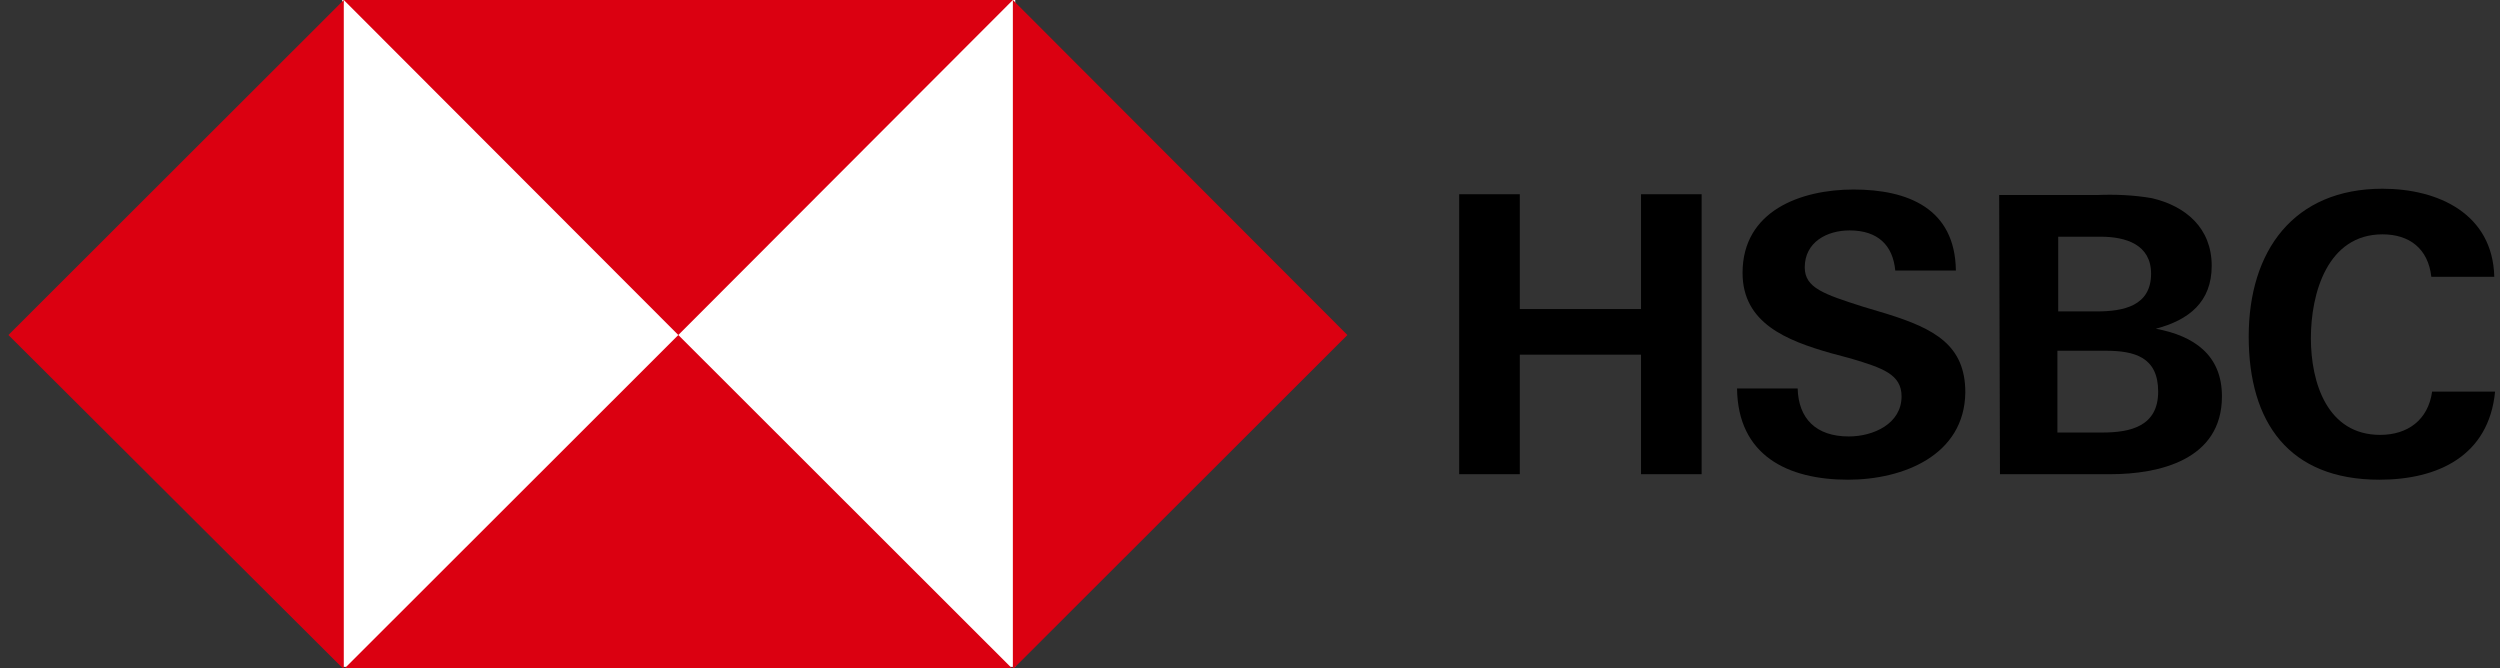
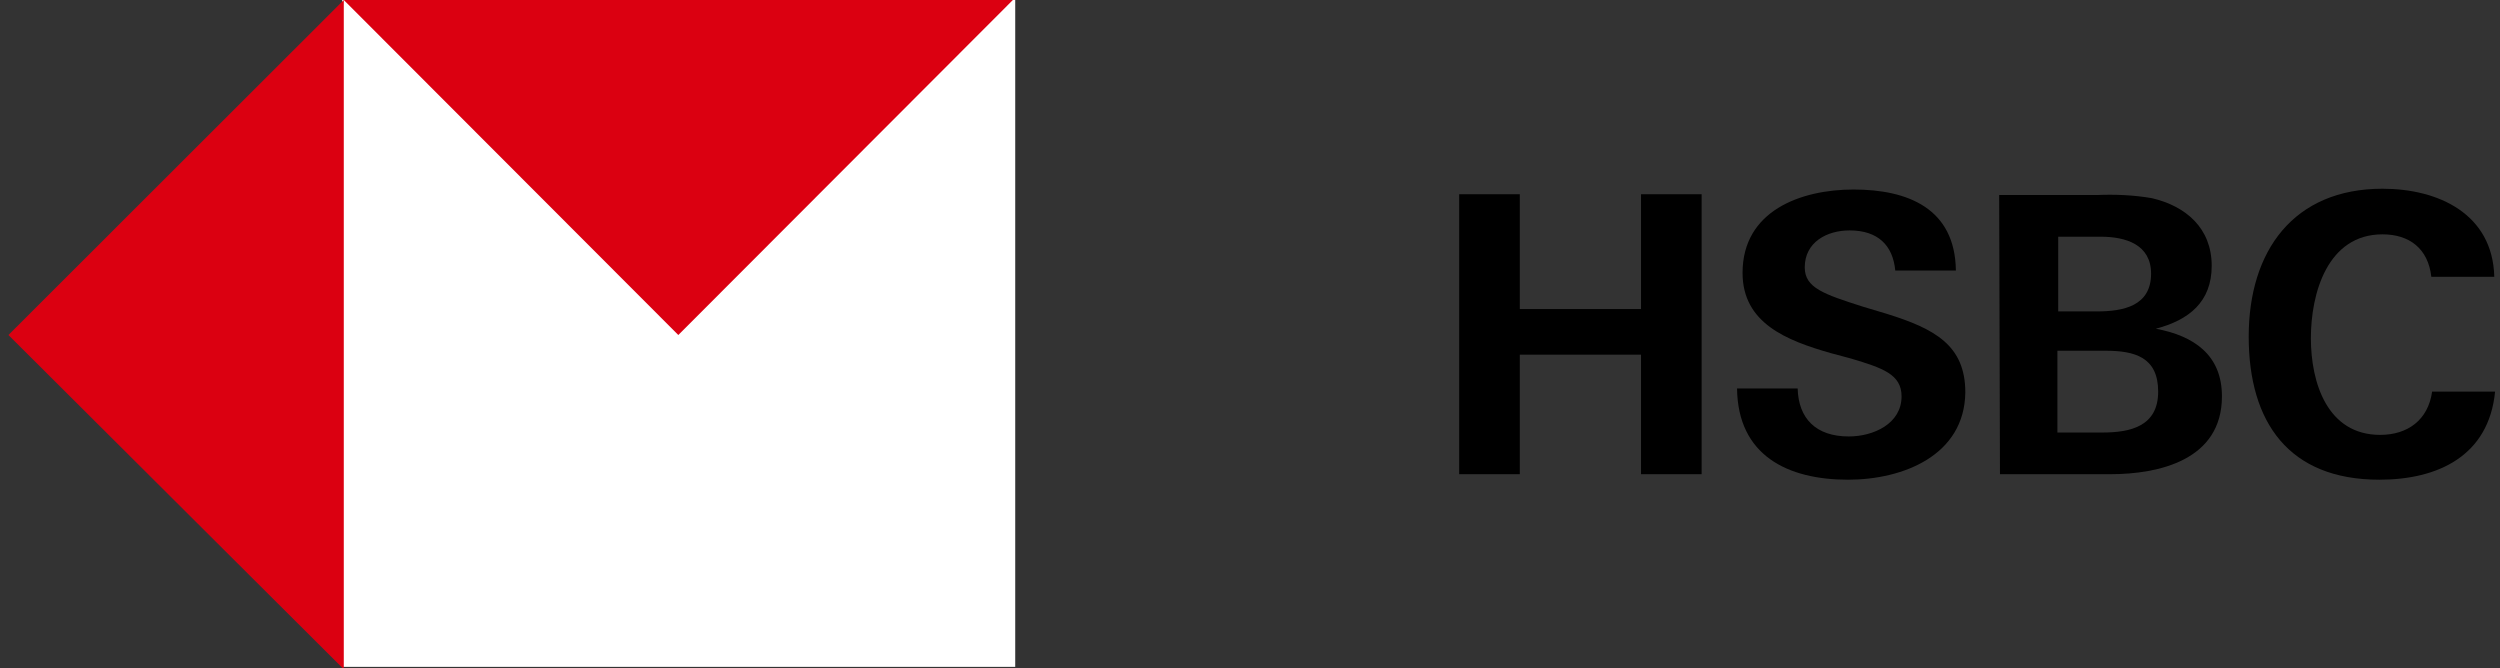
<svg xmlns="http://www.w3.org/2000/svg" width="187" height="50" viewBox="0 0 187 50" fill="none">
  <rect x="0" y="0" width="187" height="50" fill="#333333" stroke="none" />
  <g clip-path="url(#clip0_5564_430)">
    <path d="M75.939 6.10352e-05H25.597V49.882H75.939V6.10352e-05Z" fill="white" />
-     <path d="M100.785 25.059L75.762 6.10352e-05V50.059L100.785 25.059Z" fill="#DB0011" />
    <path d="M50.738 25.059L75.762 6.10352e-05H25.715L50.738 25.059Z" fill="#DB0011" />
    <path d="M0.632 25.059L25.715 50.059V0L0.632 25.059Z" fill="#DB0011" />
-     <path d="M50.738 25.059L25.715 50.059H75.762L50.738 25.059Z" fill="#DB0011" />
    <path d="M122.749 26.529H113.681V35.47H109.147V14.529H113.681V23.117H122.749V14.529H127.282V35.47H122.749V26.529Z" fill="black" />
    <path d="M138.233 35.882C133.699 35.882 129.99 34.059 129.931 29.059H134.465C134.524 31.294 135.819 32.647 138.292 32.647C140.117 32.647 142.237 31.706 142.237 29.647C142.237 28 140.824 27.529 138.469 26.823L136.938 26.412C133.641 25.47 130.343 24.176 130.343 20.412C130.343 15.764 134.7 14.176 138.645 14.176C142.708 14.176 146.241 15.588 146.3 20.235H141.766C141.589 18.353 140.471 17.235 138.351 17.235C136.643 17.235 134.995 18.117 134.995 20C134.995 21.529 136.408 22 139.352 22.941L141.118 23.47C144.71 24.588 147.006 25.823 147.006 29.353C146.947 34.059 142.355 35.882 138.233 35.882Z" fill="black" />
    <path d="M149.538 14.588H156.839C158.193 14.529 159.606 14.588 160.96 14.823C163.492 15.412 165.435 17.059 165.435 19.882C165.435 22.588 163.728 23.941 161.255 24.588C164.081 25.117 166.201 26.529 166.201 29.647C166.201 34.412 161.49 35.471 157.84 35.471H149.597L149.538 14.588ZM156.839 23.294C158.841 23.294 160.901 22.882 160.901 20.471C160.901 18.294 159.017 17.706 157.133 17.706H153.954V23.294H156.839ZM157.251 32.353C159.371 32.353 161.431 31.882 161.431 29.294C161.431 26.706 159.665 26.235 157.486 26.235H153.895V32.353H157.251Z" fill="black" />
    <path d="M177.977 35.882C171.205 35.882 168.203 31.588 168.203 25.176C168.203 18.765 171.559 14.117 178.212 14.117C182.393 14.117 186.455 16 186.573 20.706H181.863C181.627 18.588 180.214 17.529 178.212 17.529C174.091 17.529 172.854 21.941 172.854 25.294C172.854 28.647 174.091 32.529 178.035 32.529C180.096 32.529 181.627 31.412 181.922 29.294H186.632C186.161 34.117 182.334 35.882 177.977 35.882Z" fill="black" />
  </g>
  <defs>
    <clipPath id="clip0_5564_430">
      <rect width="186" height="50" fill="white" transform="translate(0.632)" />
    </clipPath>
  </defs>
</svg>